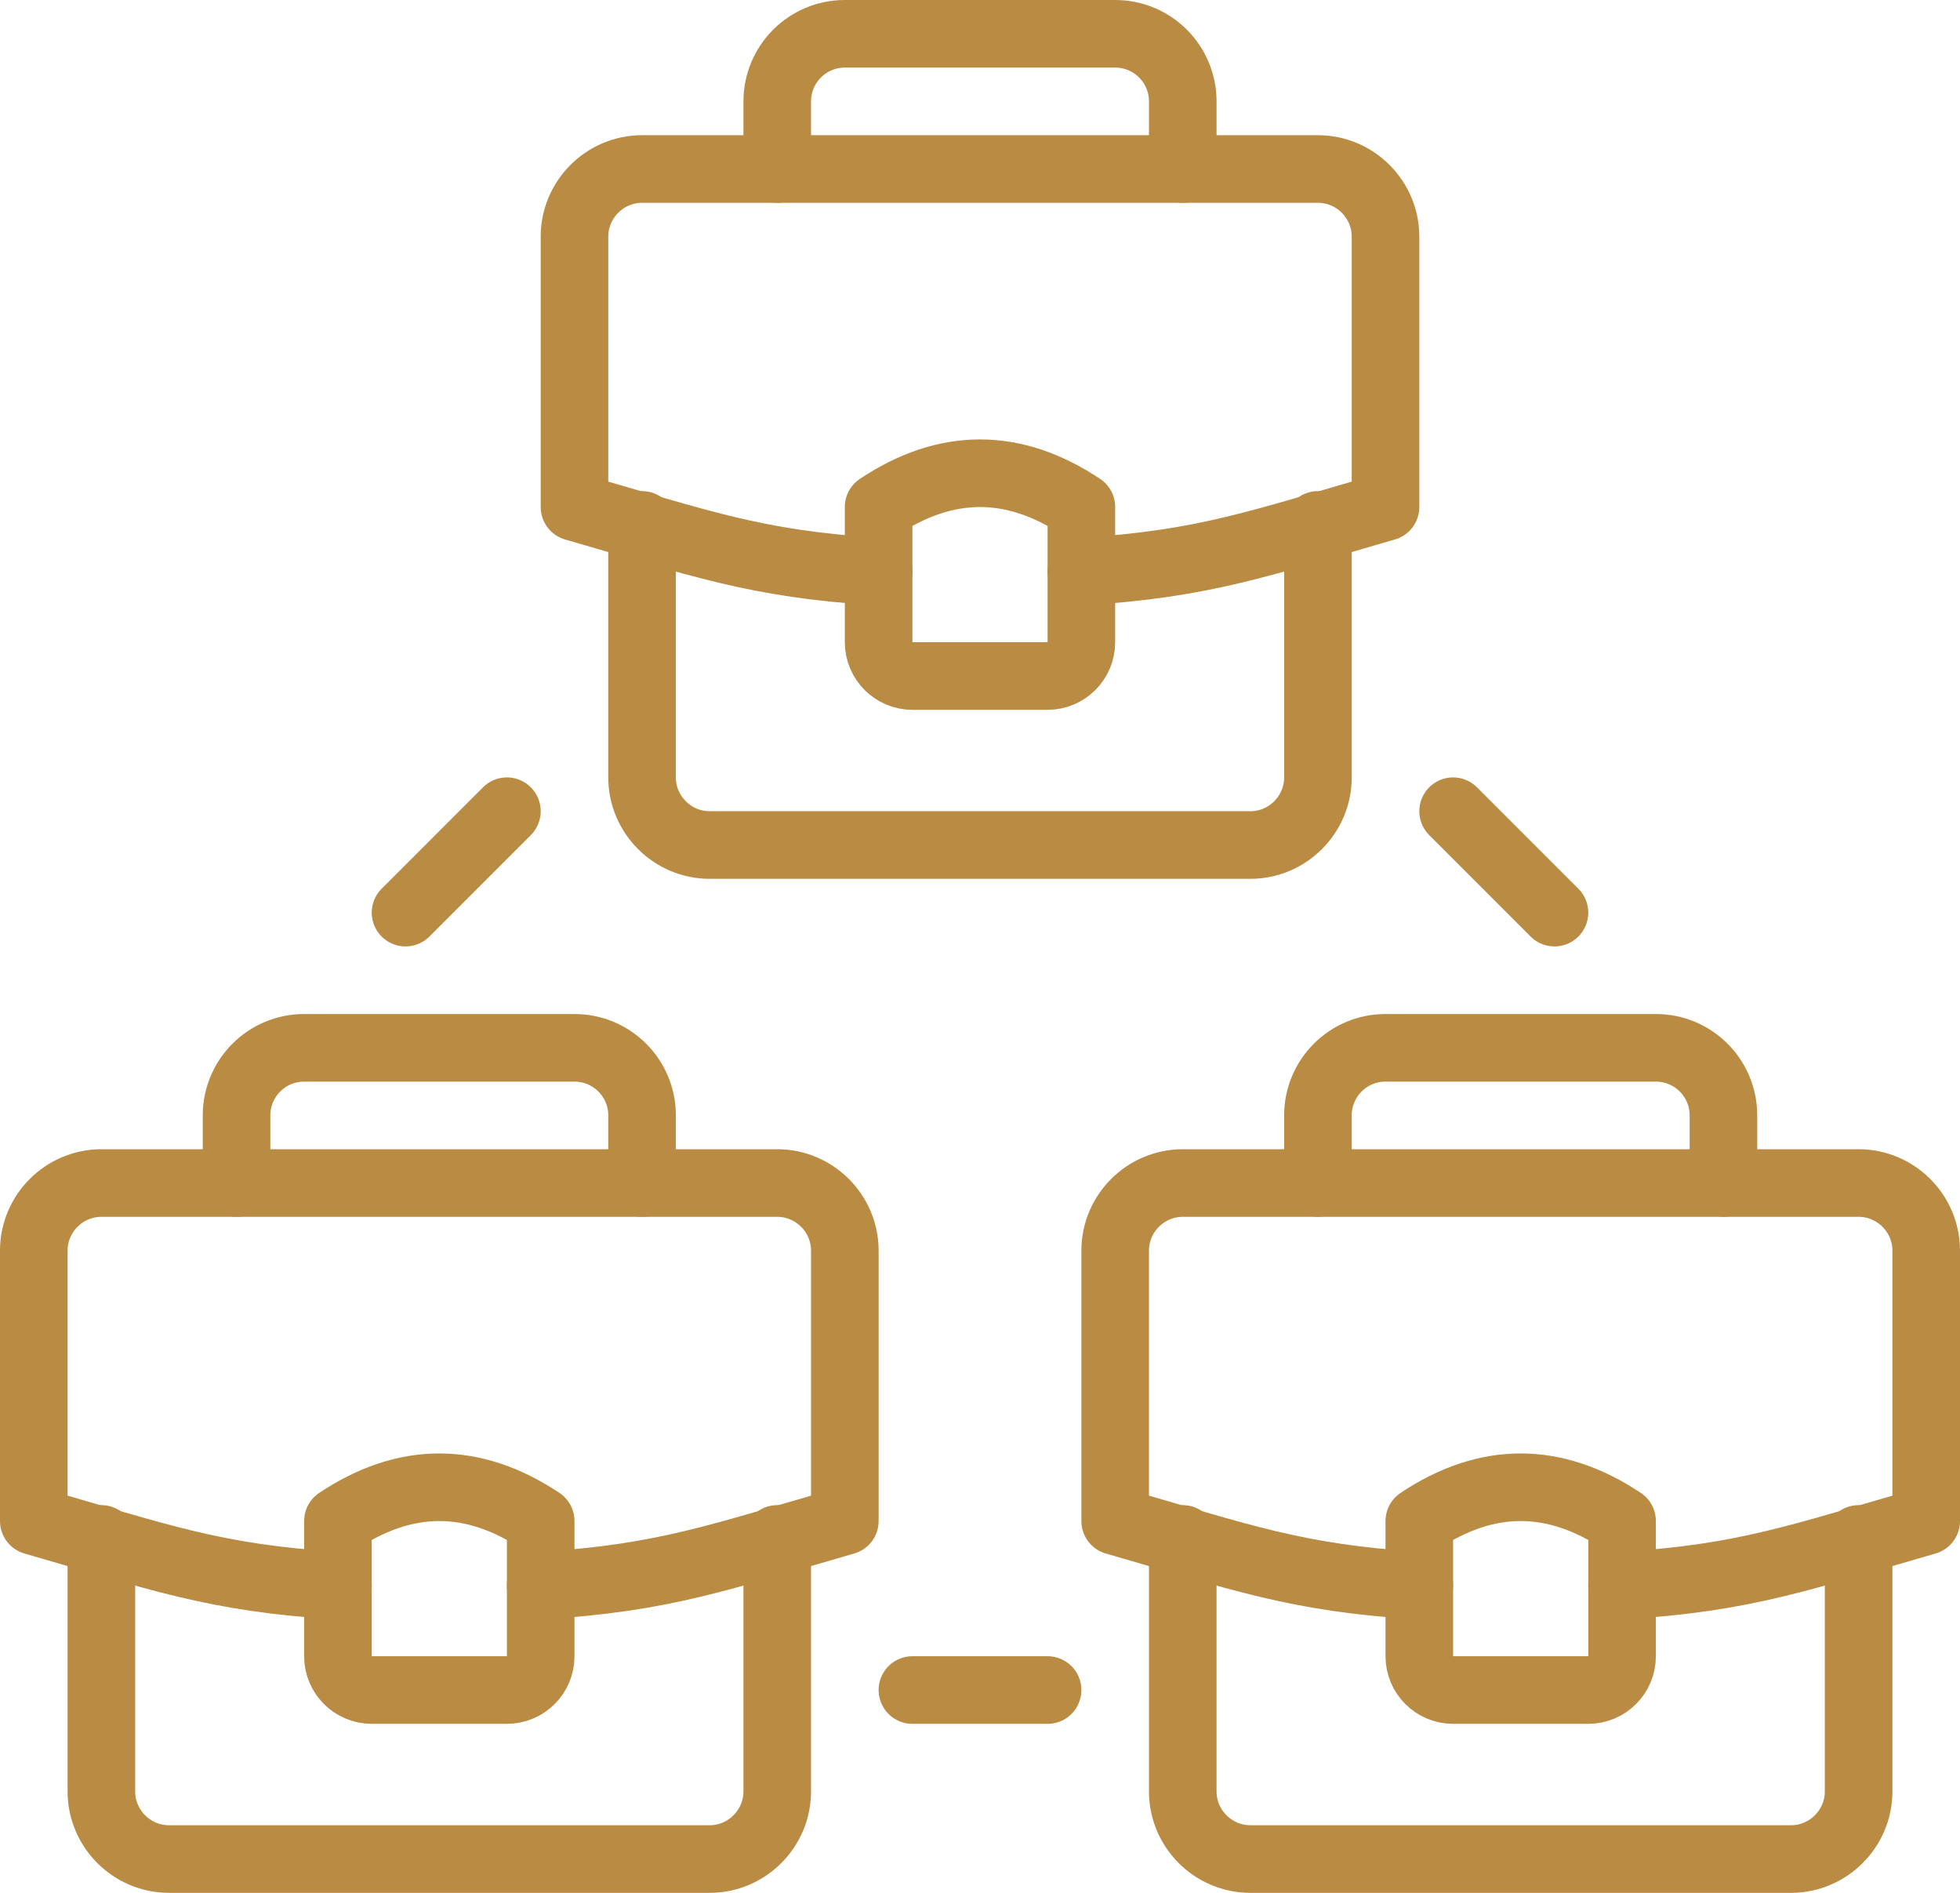
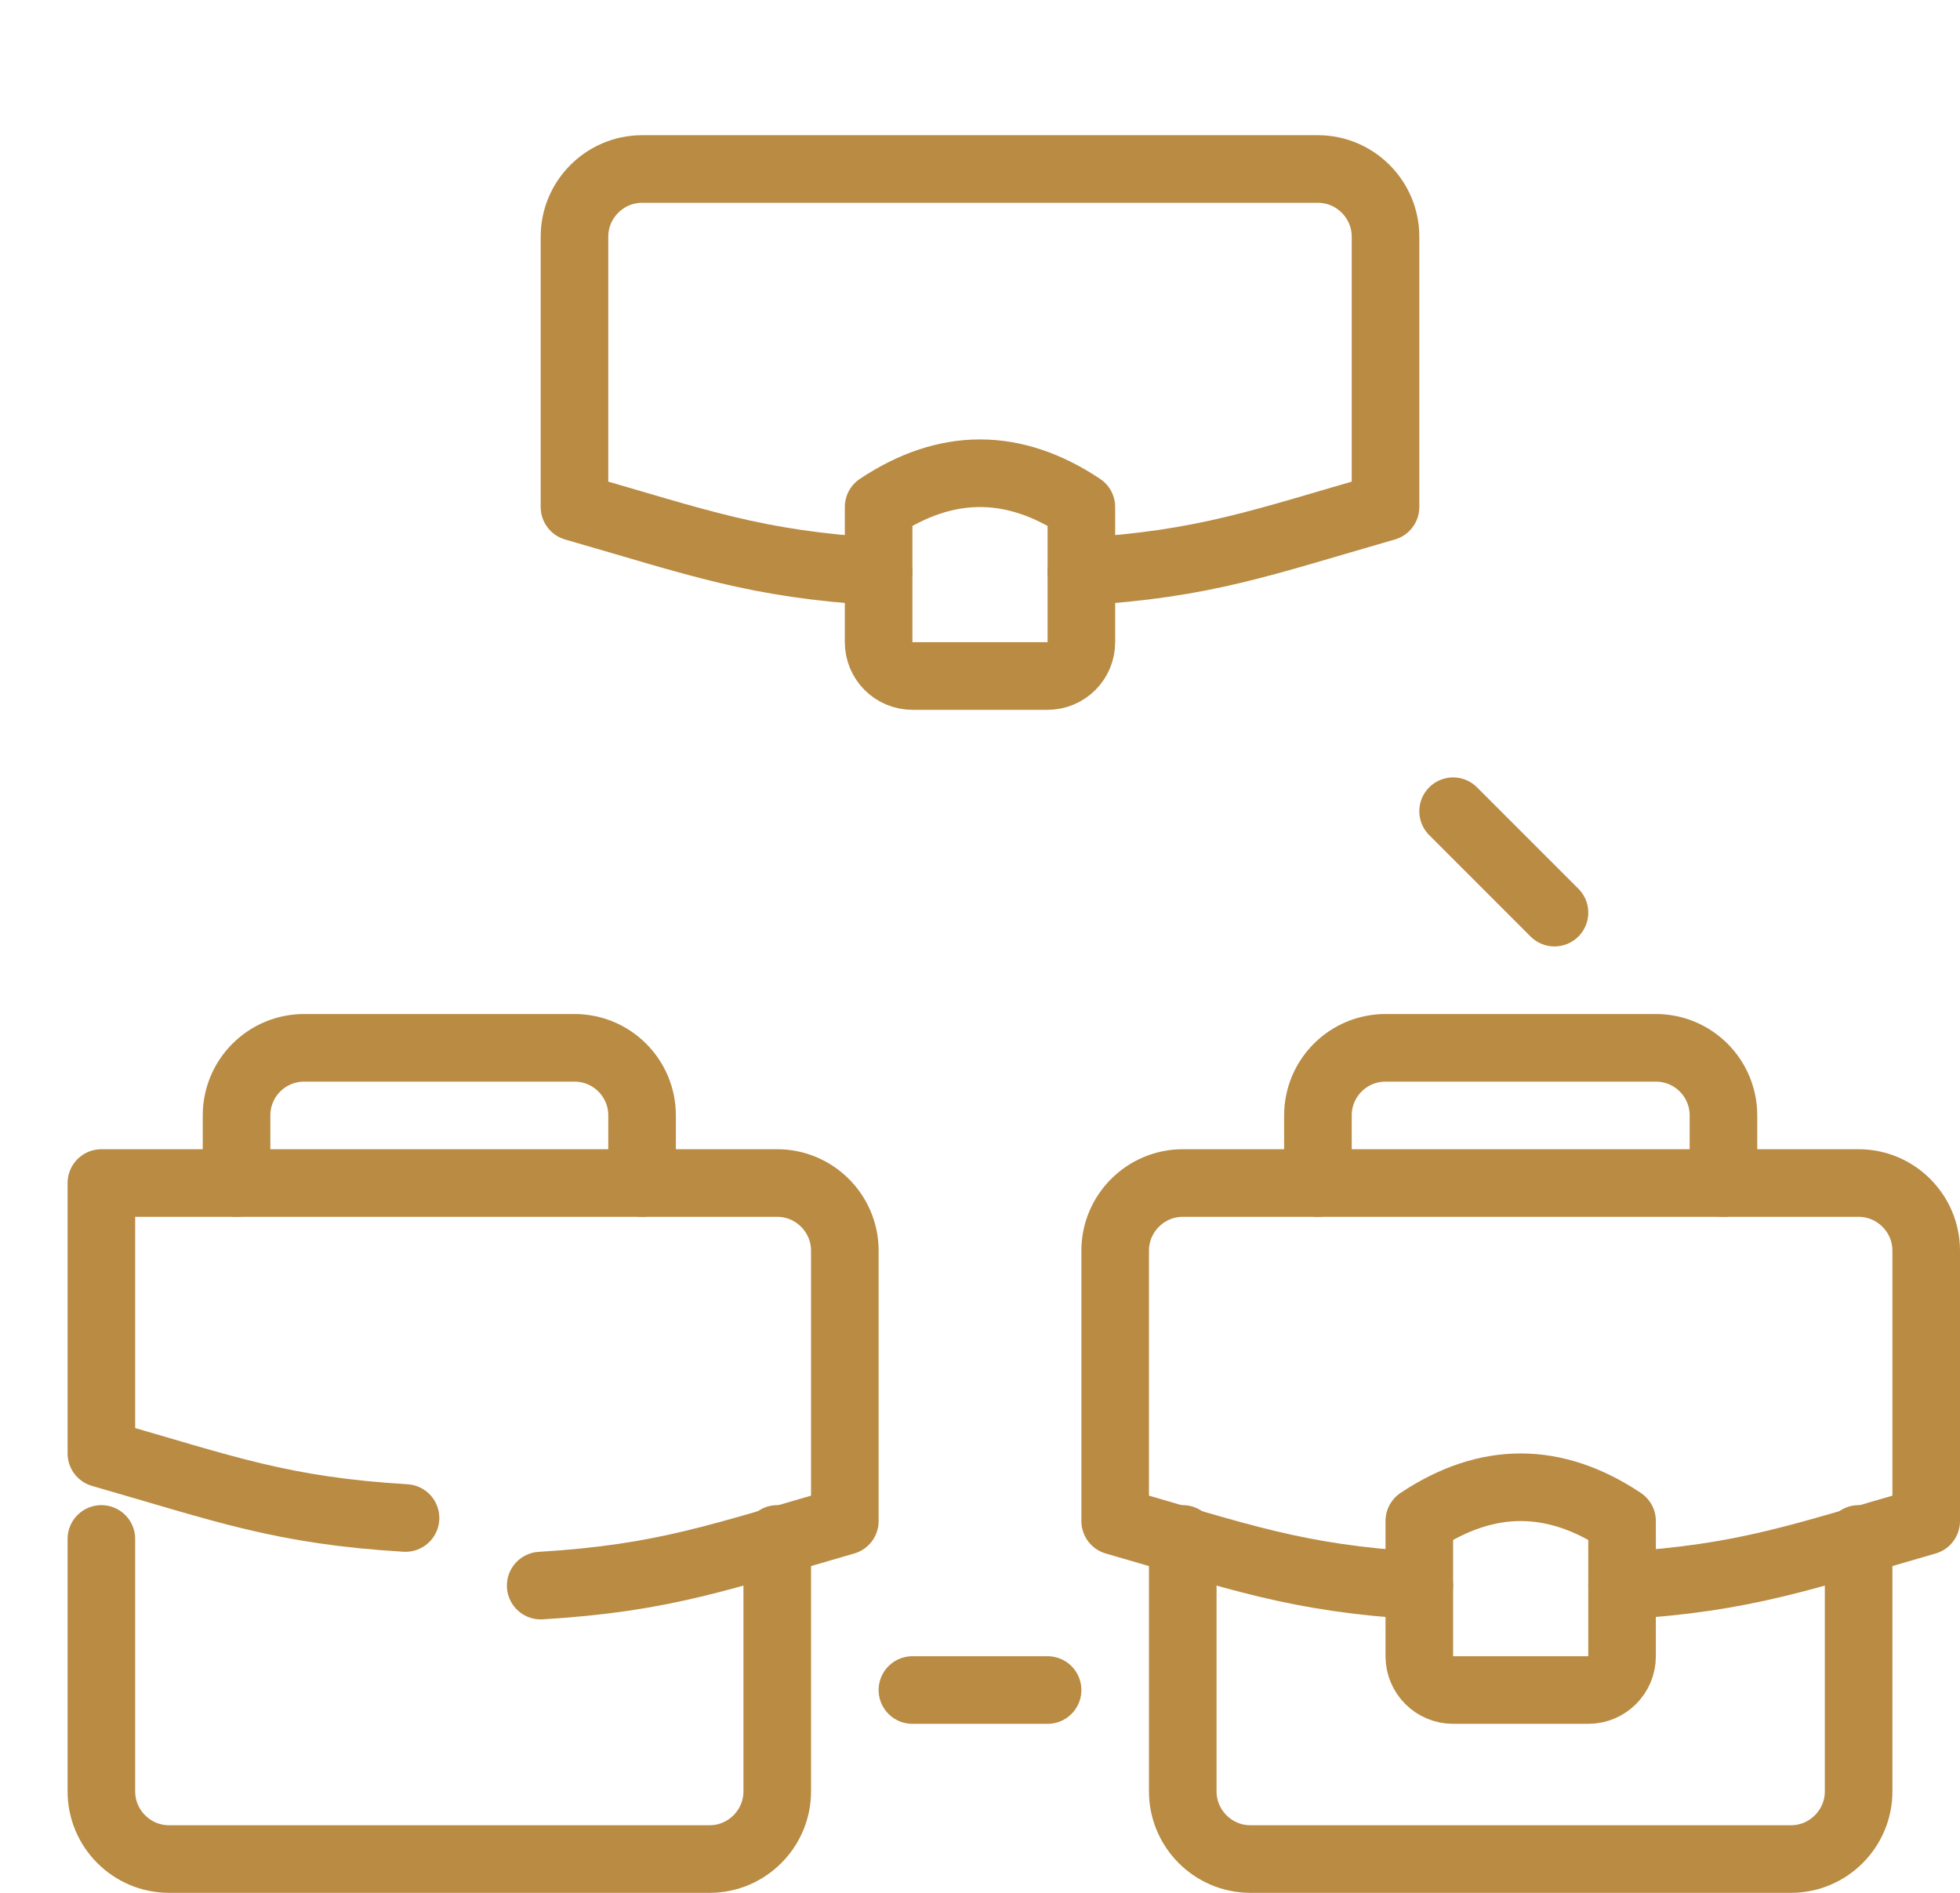
<svg xmlns="http://www.w3.org/2000/svg" id="Layer_2" viewBox="0 0 232 224">
  <g id="Layer_1-2">
    <path d="M220,182.12v29.88c0,4.4-3.6,8-8,8h-64c-4.4,0-8-3.6-8-8v-29.88" fill="none" stroke="#b98b43" stroke-linecap="round" stroke-linejoin="round" stroke-width="8" />
    <path d="M192,187.64c14.68-.88,21.36-3.44,36-7.64v-32c0-4.4-3.6-8-8-8h-80c-4.4,0-8,3.6-8,8v32c14.64,4.2,21.32,6.76,36,7.64" fill="none" stroke="#b98b43" stroke-linecap="round" stroke-linejoin="round" stroke-width="8" />
    <path d="M156,140v-8c0-4.42,3.58-8,8-8h32c4.42,0,8,3.58,8,8v8" fill="none" stroke="#b98b43" stroke-linecap="round" stroke-linejoin="round" stroke-width="8" />
    <path d="M192,180c-8-5.33-16-5.33-24,0v16c0,2.21,1.79,4,4,4h16c2.21,0,4-1.79,4-4v-16Z" fill="none" stroke="#b98b43" stroke-linecap="round" stroke-linejoin="round" stroke-width="8" />
-     <path d="M156,62.12v29.88c0,4.4-3.6,8-8,8h-64c-4.4,0-8-3.6-8-8v-29.88" fill="none" stroke="#b98b43" stroke-linecap="round" stroke-linejoin="round" stroke-width="8" />
    <path d="M128,67.64c14.68-.88,21.36-3.44,36-7.64V28c0-4.4-3.6-8-8-8h-80c-4.4,0-8,3.6-8,8v32c14.64,4.2,21.32,6.76,36,7.64" fill="none" stroke="#b98b43" stroke-linecap="round" stroke-linejoin="round" stroke-width="8" />
-     <path d="M92,20v-8c0-4.42,3.58-8,8-8h32c4.42,0,8,3.58,8,8v8" fill="none" stroke="#b98b43" stroke-linecap="round" stroke-linejoin="round" stroke-width="8" />
    <path d="M128,60c-8-5.33-16-5.33-24,0v16c0,2.21,1.79,4,4,4h16c2.21,0,4-1.79,4-4v-16Z" fill="none" stroke="#b98b43" stroke-linecap="round" stroke-linejoin="round" stroke-width="8" />
    <path d="M92,182.12v29.88c0,4.4-3.6,8-8,8H20c-4.4,0-8-3.6-8-8v-29.88" fill="none" stroke="#b98b43" stroke-linecap="round" stroke-linejoin="round" stroke-width="8" />
-     <path d="M64,187.64c14.68-.88,21.36-3.44,36-7.64v-32c0-4.4-3.6-8-8-8H12c-4.4,0-8,3.6-8,8v32c14.64,4.2,21.32,6.76,36,7.64" fill="none" stroke="#b98b43" stroke-linecap="round" stroke-linejoin="round" stroke-width="8" />
+     <path d="M64,187.64c14.68-.88,21.36-3.44,36-7.64v-32c0-4.4-3.6-8-8-8H12v32c14.64,4.2,21.32,6.76,36,7.64" fill="none" stroke="#b98b43" stroke-linecap="round" stroke-linejoin="round" stroke-width="8" />
    <path d="M28,140v-8c0-4.42,3.58-8,8-8h32c4.42,0,8,3.58,8,8v8" fill="none" stroke="#b98b43" stroke-linecap="round" stroke-linejoin="round" stroke-width="8" />
-     <path d="M64,180c-8-5.33-16-5.33-24,0v16c0,2.21,1.79,4,4,4h16c2.21,0,4-1.79,4-4v-16Z" fill="none" stroke="#b98b43" stroke-linecap="round" stroke-linejoin="round" stroke-width="8" />
    <line x1="108" y1="200" x2="124" y2="200" fill="none" stroke="#b98b43" stroke-linecap="round" stroke-linejoin="round" stroke-width="8" />
    <line x1="172" y1="96" x2="184" y2="108" fill="none" stroke="#b98b43" stroke-linecap="round" stroke-linejoin="round" stroke-width="8" />
-     <line x1="48" y1="108" x2="60" y2="96" fill="none" stroke="#b98b43" stroke-linecap="round" stroke-linejoin="round" stroke-width="8" />
  </g>
</svg>